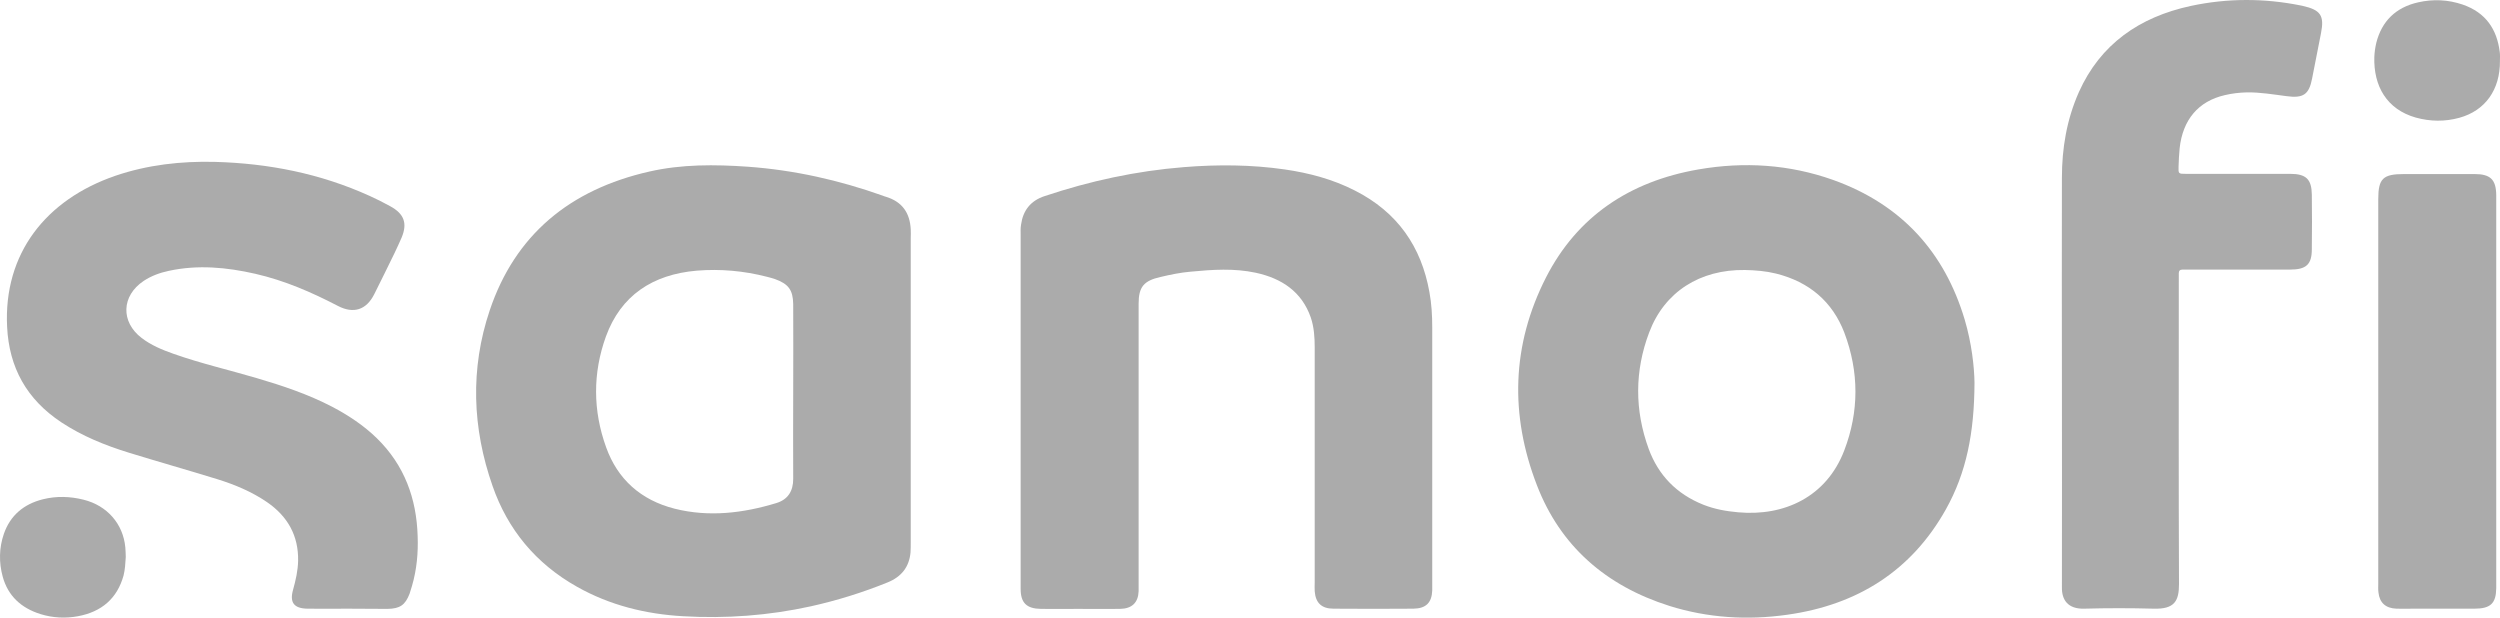
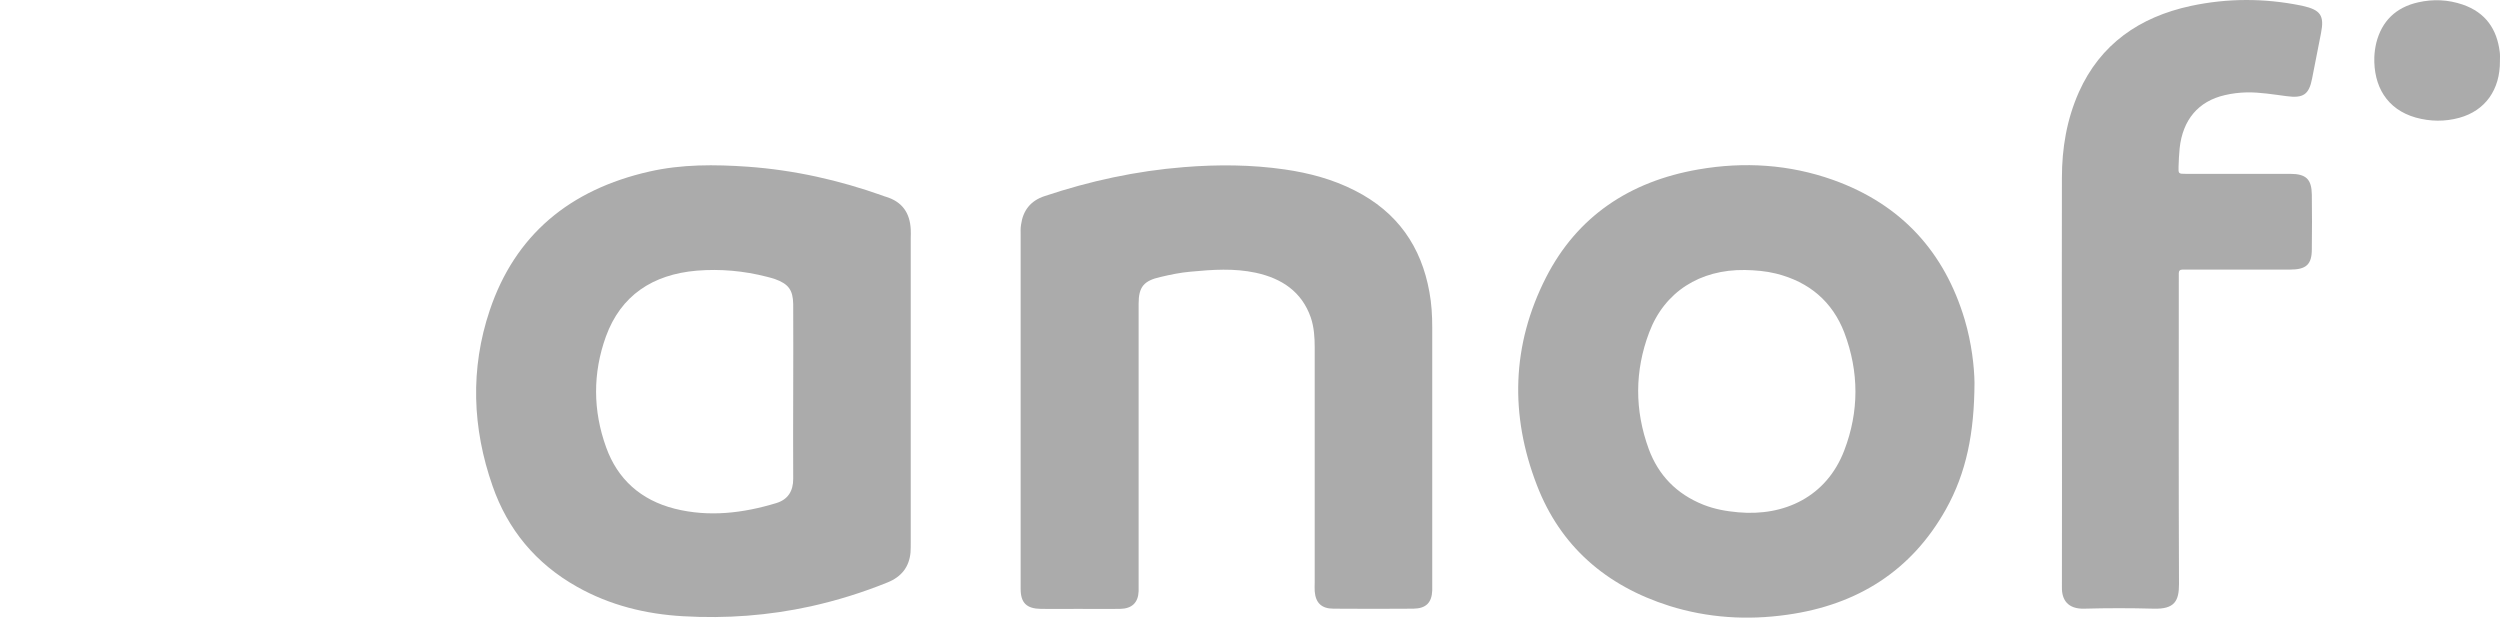
<svg xmlns="http://www.w3.org/2000/svg" width="85" height="21" viewBox="0 0 85 21" fill="none">
  <path d="M34.702 13.892C34.702 11.928 34.702 9.973 34.702 8.009C34.702 7.881 34.694 7.752 34.717 7.631C34.783 7.16 35.036 6.824 35.519 6.667C37.056 6.153 38.631 5.811 40.258 5.682C41.402 5.59 42.546 5.597 43.682 5.761C44.514 5.882 45.316 6.096 46.059 6.475C47.515 7.21 48.325 8.388 48.6 9.93C48.674 10.329 48.696 10.729 48.696 11.129C48.696 14.056 48.696 16.975 48.696 19.902C48.696 19.959 48.696 20.017 48.696 20.074C48.681 20.488 48.488 20.688 48.058 20.695C47.151 20.702 46.245 20.702 45.339 20.695C44.93 20.695 44.73 20.495 44.7 20.102C44.693 20.002 44.7 19.895 44.7 19.795C44.7 17.133 44.7 14.477 44.7 11.814C44.7 11.472 44.678 11.122 44.566 10.793C44.262 9.923 43.586 9.466 42.694 9.273C41.959 9.116 41.224 9.166 40.481 9.237C40.139 9.266 39.797 9.337 39.463 9.416C38.884 9.544 38.713 9.758 38.713 10.329C38.713 13.492 38.713 16.661 38.713 19.824C38.713 19.916 38.713 20.009 38.713 20.102C38.698 20.488 38.49 20.695 38.081 20.702C37.606 20.709 37.123 20.702 36.648 20.702C36.232 20.702 35.808 20.709 35.392 20.702C34.902 20.695 34.702 20.495 34.702 20.024C34.702 17.975 34.702 15.933 34.702 13.892Z" fill="#ABABAB" />
-   <path d="M11.815 20.695C11.362 20.695 10.909 20.702 10.456 20.695C9.995 20.688 9.839 20.488 9.966 20.045C10.055 19.724 10.129 19.402 10.136 19.067C10.151 18.218 9.787 17.561 9.082 17.075C8.562 16.718 7.982 16.476 7.381 16.29C6.385 15.983 5.375 15.698 4.38 15.391C3.57 15.141 2.797 14.827 2.092 14.363C0.903 13.578 0.309 12.492 0.242 11.115C0.116 8.623 1.557 6.789 3.926 5.975C5.018 5.604 6.155 5.475 7.306 5.504C9.141 5.554 10.902 5.904 12.566 6.66C12.803 6.767 13.034 6.882 13.264 7.01C13.739 7.267 13.858 7.588 13.657 8.074C13.583 8.252 13.494 8.431 13.412 8.609C13.182 9.073 12.959 9.544 12.722 10.008C12.454 10.537 12.023 10.679 11.488 10.401C10.597 9.937 9.676 9.537 8.681 9.309C7.707 9.087 6.727 8.995 5.739 9.209C5.434 9.273 5.145 9.38 4.885 9.551C4.127 10.058 4.097 10.943 4.818 11.493C5.137 11.736 5.509 11.893 5.895 12.028C6.823 12.357 7.789 12.578 8.733 12.857C9.609 13.114 10.478 13.406 11.288 13.827C11.845 14.12 12.365 14.463 12.811 14.898C13.754 15.819 14.162 16.954 14.2 18.225C14.222 18.796 14.17 19.367 14.007 19.924C13.984 20.009 13.955 20.102 13.925 20.188C13.776 20.573 13.598 20.695 13.175 20.702C12.722 20.702 12.268 20.695 11.815 20.695Z" fill="#ABABAB" />
  <path d="M70.105 12.857C70.105 10.586 70.097 8.316 70.105 6.046C70.105 5.04 70.268 4.062 70.684 3.127C71.412 1.506 72.734 0.578 74.495 0.2C75.735 -0.064 76.983 -0.064 78.224 0.186C78.246 0.193 78.268 0.193 78.29 0.2C78.9 0.336 79.033 0.528 78.914 1.128C78.81 1.649 78.714 2.163 78.61 2.677C78.506 3.212 78.313 3.348 77.741 3.269C77.295 3.212 76.842 3.134 76.389 3.141C76.136 3.148 75.884 3.177 75.646 3.234C74.74 3.441 74.212 4.076 74.108 5.04C74.086 5.247 74.079 5.454 74.071 5.661C74.064 5.904 74.064 5.911 74.316 5.911C75 5.911 75.676 5.911 76.359 5.911C76.864 5.911 77.362 5.911 77.867 5.911C78.409 5.911 78.595 6.096 78.602 6.617C78.61 7.239 78.61 7.852 78.602 8.473C78.602 8.995 78.409 9.166 77.86 9.166C76.723 9.166 75.594 9.166 74.457 9.166C74.376 9.166 74.294 9.166 74.205 9.166C74.116 9.166 74.079 9.209 74.079 9.294C74.079 9.387 74.079 9.48 74.079 9.573C74.079 12.999 74.071 16.426 74.086 19.859C74.086 20.43 73.938 20.716 73.224 20.695C72.437 20.673 71.65 20.673 70.862 20.695C70.312 20.709 70.097 20.402 70.105 19.966C70.112 17.604 70.105 15.226 70.105 12.857Z" fill="#ABABAB" />
-   <path d="M84.872 13.299C84.872 15.462 84.872 17.632 84.872 19.795C84.872 19.866 84.872 19.931 84.872 20.002C84.864 20.516 84.679 20.695 84.129 20.695C83.438 20.695 82.747 20.695 82.049 20.695C81.856 20.695 81.67 20.702 81.477 20.695C81.113 20.68 80.905 20.495 80.868 20.145C80.853 20.045 80.861 19.938 80.861 19.838C80.861 15.483 80.861 11.129 80.861 6.767C80.861 6.068 81.024 5.918 81.737 5.918C82.539 5.918 83.334 5.918 84.136 5.918C84.671 5.918 84.864 6.103 84.872 6.625C84.872 8.852 84.872 11.072 84.872 13.299Z" fill="#ABABAB" />
  <path d="M84.998 2.07C85.006 3.048 84.501 3.762 83.617 4.005C83.126 4.14 82.629 4.133 82.138 3.998C81.15 3.719 80.697 2.927 80.727 1.935C80.734 1.778 80.757 1.613 80.794 1.456C80.98 0.721 81.455 0.25 82.22 0.079C82.725 -0.036 83.238 -0.014 83.735 0.157C84.515 0.428 84.894 0.992 84.991 1.763C85.006 1.863 84.998 1.97 84.998 2.07Z" fill="#ABABAB" />
-   <path d="M4.276 18.939C4.261 19.16 4.253 19.36 4.201 19.567C3.986 20.345 3.458 20.802 2.649 20.952C2.225 21.03 1.795 21.009 1.379 20.88C0.717 20.673 0.272 20.259 0.093 19.61C-0.04 19.124 -0.033 18.632 0.131 18.153C0.346 17.532 0.799 17.14 1.46 16.975C1.921 16.861 2.381 16.875 2.842 16.99C3.644 17.19 4.186 17.811 4.261 18.61C4.268 18.724 4.276 18.839 4.276 18.939Z" fill="#ABABAB" />
  <path d="M30.965 7.795C30.936 7.246 30.683 6.86 30.118 6.689C30.081 6.682 30.052 6.667 30.014 6.653C28.529 6.125 27.006 5.782 25.424 5.668C24.302 5.59 23.18 5.582 22.081 5.832C19.37 6.446 17.513 7.988 16.651 10.551C15.982 12.542 16.057 14.556 16.748 16.526C17.26 17.996 18.211 19.16 19.622 19.952C20.736 20.58 21.955 20.88 23.225 20.952C24.688 21.037 26.129 20.93 27.563 20.616C28.462 20.416 29.331 20.145 30.178 19.802C30.653 19.61 30.913 19.274 30.958 18.782C30.965 18.667 30.965 18.553 30.965 18.439C30.965 16.711 30.965 14.977 30.965 13.249C30.965 11.529 30.965 9.808 30.965 8.095C30.965 8.002 30.973 7.895 30.965 7.795ZM26.397 17.104C25.268 17.447 24.109 17.589 22.943 17.297C21.784 17.004 20.997 16.29 20.61 15.212C20.157 13.963 20.15 12.685 20.603 11.436C21.108 10.051 22.185 9.33 23.693 9.202C24.495 9.137 25.29 9.209 26.07 9.409C26.159 9.43 26.256 9.459 26.345 9.487C26.805 9.651 26.961 9.858 26.969 10.337C26.976 11.336 26.969 12.328 26.969 13.328C26.969 14.313 26.961 15.298 26.969 16.283C26.969 16.697 26.791 16.983 26.397 17.104Z" fill="#ABABAB" />
  <path d="M66.799 10.865C66.116 8.581 64.66 6.953 62.327 6.118C60.842 5.59 59.304 5.49 57.744 5.761C55.397 6.168 53.621 7.367 52.566 9.43C51.393 11.729 51.333 14.113 52.255 16.497C53.049 18.56 54.594 19.916 56.763 20.602C58.063 21.009 59.408 21.094 60.76 20.902C63.174 20.566 65.001 19.388 66.16 17.318C66.858 16.069 67.126 14.72 67.133 13.014C67.126 12.478 67.037 11.664 66.799 10.865ZM62.706 15.312C62.104 16.89 60.671 17.561 59.096 17.418C58.687 17.382 58.294 17.311 57.915 17.161C57.001 16.797 56.385 16.154 56.058 15.269C55.575 13.949 55.575 12.614 56.073 11.3C56.593 9.923 57.796 9.159 59.326 9.18C59.683 9.187 60.039 9.216 60.388 9.302C61.525 9.587 62.305 10.265 62.706 11.307C63.211 12.642 63.211 13.992 62.706 15.312Z" fill="#ABABAB" />
</svg>